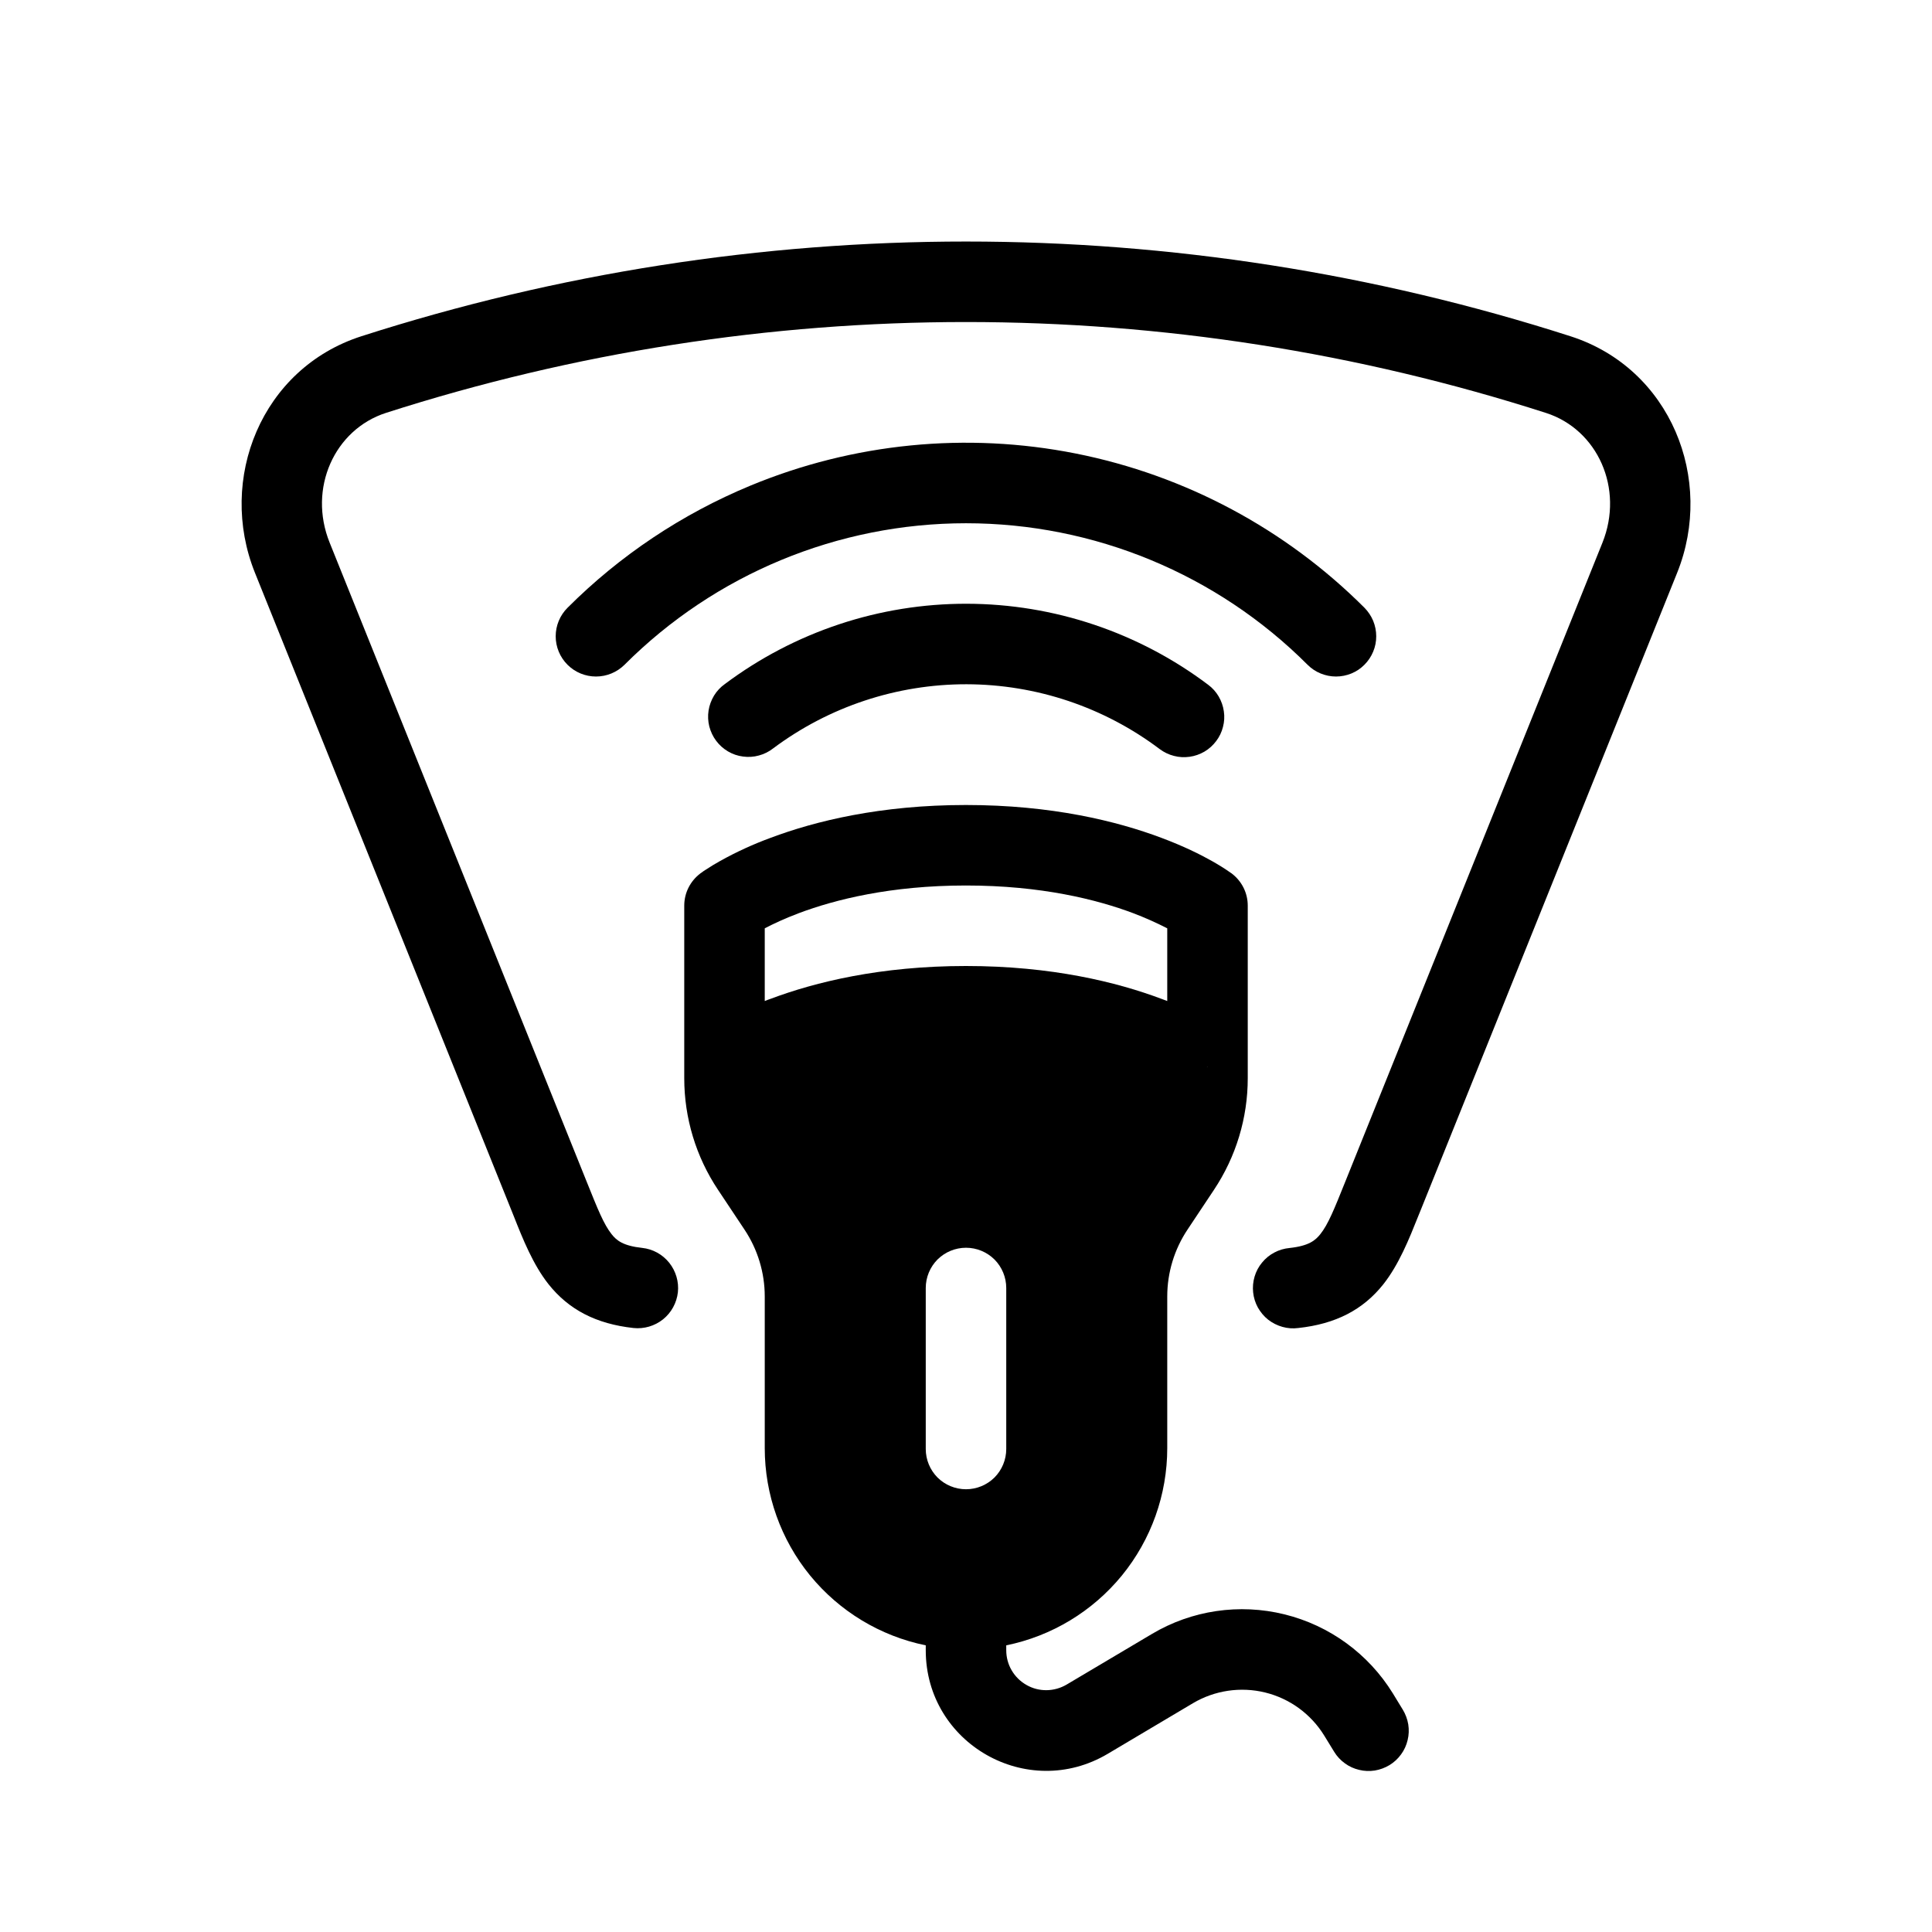
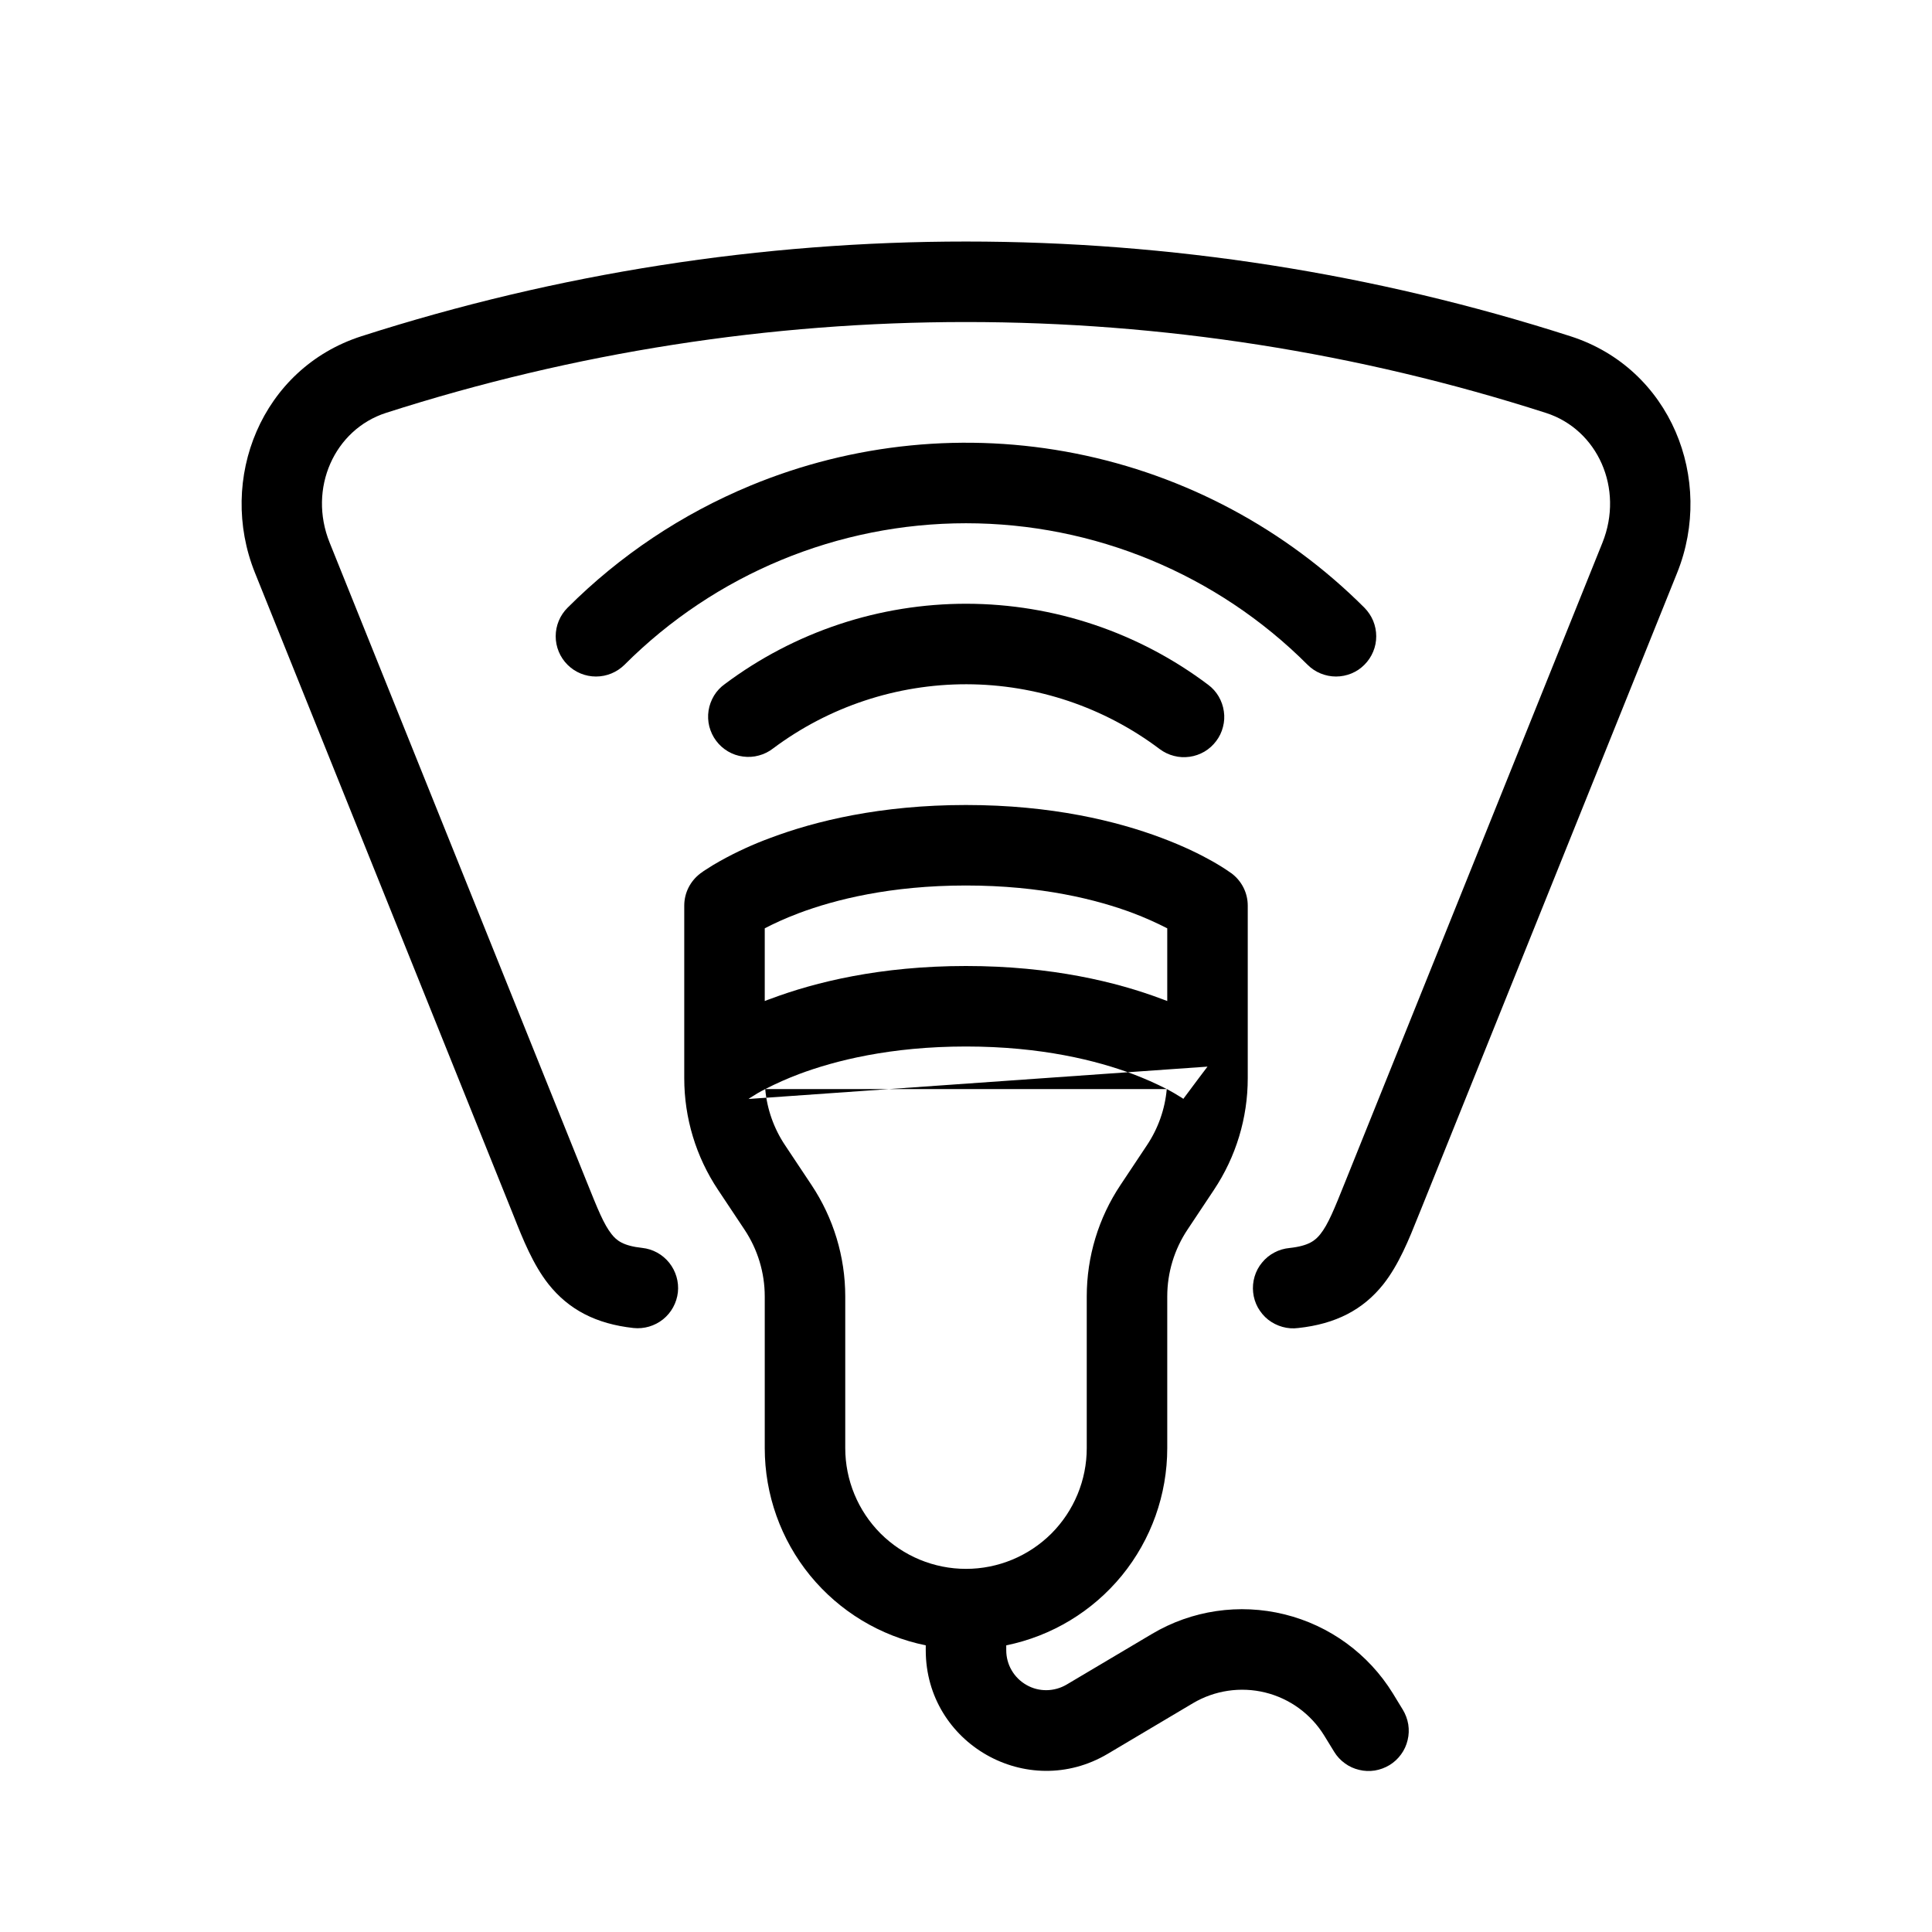
<svg xmlns="http://www.w3.org/2000/svg" width="24" height="24" viewBox="0 0 24 24" fill="none">
  <path fill-rule="evenodd" clip-rule="evenodd" d="M4.489 4.177C9.374 2.608 14.627 2.608 19.512 4.178C20.753 4.578 21.302 5.952 20.834 7.116L17.653 15.021L17.618 15.107C17.504 15.393 17.377 15.71 17.184 15.954C16.932 16.271 16.592 16.447 16.128 16.497C16.062 16.506 15.995 16.501 15.931 16.483C15.867 16.465 15.807 16.435 15.754 16.394C15.702 16.353 15.659 16.301 15.626 16.243C15.594 16.185 15.574 16.121 15.567 16.055C15.56 15.989 15.566 15.922 15.585 15.858C15.604 15.794 15.635 15.735 15.678 15.684C15.72 15.632 15.772 15.59 15.831 15.559C15.889 15.528 15.954 15.509 16.02 15.503C16.259 15.477 16.339 15.409 16.401 15.332C16.499 15.209 16.572 15.027 16.716 14.668L19.906 6.742C20.177 6.067 19.845 5.336 19.206 5.13C14.52 3.624 9.481 3.624 4.795 5.129C4.156 5.335 3.823 6.066 4.095 6.741L7.285 14.672C7.428 15.028 7.5 15.208 7.598 15.332C7.659 15.409 7.739 15.476 7.978 15.502C8.11 15.516 8.23 15.583 8.313 15.686C8.396 15.79 8.435 15.922 8.421 16.053C8.406 16.185 8.34 16.306 8.237 16.389C8.133 16.472 8.001 16.511 7.869 16.497C7.406 16.446 7.066 16.27 6.814 15.953C6.622 15.71 6.495 15.393 6.382 15.107L6.347 15.02L3.167 7.115C2.699 5.951 3.248 4.576 4.489 4.177Z" fill="black" />
-   <path fill-rule="evenodd" clip-rule="evenodd" d="M9 13.25L9.25 14.25L10 15.75V18.5L11.75 20L14 18.75V15.75L15 14.25V13.25L12 12.5L9 13.25ZM12.5 16C12.5 15.867 12.447 15.74 12.354 15.646C12.26 15.553 12.133 15.5 12 15.5C11.867 15.5 11.74 15.553 11.646 15.646C11.553 15.74 11.5 15.867 11.5 16V18C11.5 18.133 11.553 18.26 11.646 18.354C11.74 18.447 11.867 18.5 12 18.5C12.133 18.5 12.26 18.447 12.354 18.354C12.447 18.26 12.5 18.133 12.5 18V16Z" fill="black" />
  <path fill-rule="evenodd" clip-rule="evenodd" d="M9.5 11.532V12.435C9.524 12.425 9.549 12.416 9.575 12.407C10.127 12.2 10.936 12 11.999 12C13.064 12 13.873 12.2 14.425 12.407L14.5 12.435V11.532C14.362 11.461 14.22 11.398 14.075 11.343C13.627 11.175 12.936 11 11.999 11C11.064 11 10.373 11.175 9.925 11.343C9.745 11.411 9.603 11.478 9.5 11.532ZM15.3 10.85C15.362 10.897 15.412 10.957 15.447 11.026C15.482 11.096 15.5 11.172 15.5 11.25V13.395C15.5 13.888 15.354 14.37 15.08 14.781L14.752 15.274C14.588 15.52 14.5 15.809 14.5 16.105V17.989C14.5 18.566 14.301 19.125 13.937 19.571C13.572 20.017 13.065 20.324 12.5 20.439V20.5C12.5 20.588 12.523 20.674 12.567 20.749C12.611 20.825 12.675 20.888 12.751 20.931C12.827 20.975 12.913 20.997 13.001 20.996C13.088 20.995 13.174 20.971 13.249 20.927L14.309 20.298C14.804 20.003 15.396 19.916 15.956 20.054C16.516 20.192 16.999 20.544 17.302 21.035L17.426 21.238C17.46 21.294 17.483 21.356 17.494 21.421C17.504 21.486 17.502 21.552 17.486 21.616C17.471 21.68 17.444 21.74 17.405 21.793C17.367 21.846 17.318 21.892 17.262 21.926C17.206 21.96 17.144 21.983 17.079 21.994C17.014 22.004 16.948 22.002 16.884 21.986C16.82 21.971 16.76 21.944 16.707 21.905C16.654 21.867 16.608 21.818 16.574 21.762L16.45 21.56C16.285 21.292 16.022 21.1 15.717 21.025C15.412 20.95 15.089 20.998 14.819 21.158L13.76 21.787C12.762 22.378 11.5 21.66 11.5 20.5V20.439C10.935 20.324 10.428 20.017 10.063 19.571C9.699 19.125 9.5 18.566 9.5 17.989V16.105C9.5 15.809 9.412 15.52 9.248 15.274L8.92 14.781C8.646 14.371 8.5 13.888 8.5 13.395V11.25C8.5 11.172 8.518 11.096 8.553 11.026C8.588 10.957 8.638 10.897 8.7 10.85L8.701 10.85L8.701 10.848L8.704 10.847L8.709 10.844C8.73 10.828 8.751 10.813 8.773 10.8C8.828 10.764 8.885 10.729 8.943 10.697C9.145 10.584 9.357 10.487 9.575 10.407C10.127 10.2 10.936 10 11.999 10C13.064 10 13.873 10.2 14.425 10.407C14.701 10.51 14.912 10.615 15.057 10.697C15.137 10.742 15.216 10.791 15.291 10.844L15.296 10.847L15.299 10.849L15.3 10.85ZM9.297 13.652L9.299 13.651H9.3M9.297 13.652L9.3 13.651L9.321 13.636C9.381 13.597 9.442 13.561 9.506 13.529C9.528 13.778 9.613 14.018 9.752 14.226L10.08 14.719C10.354 15.13 10.5 15.612 10.5 16.105V17.989C10.5 18.387 10.658 18.768 10.939 19.05C11.221 19.331 11.602 19.489 12 19.489C12.398 19.489 12.779 19.331 13.061 19.05C13.342 18.768 13.5 18.387 13.5 17.989V16.105C13.5 15.611 13.646 15.129 13.92 14.719L14.248 14.226C14.387 14.018 14.472 13.778 14.494 13.528C14.557 13.562 14.619 13.598 14.679 13.636L14.703 13.652H14.702L14.701 13.65H14.7C14.7 13.65 14.7 13.649 14.891 13.394L15 13.25M14.494 13.529C14.358 13.459 14.217 13.397 14.074 13.343C13.627 13.175 12.937 13 12 13C11.063 13 10.373 13.175 9.925 13.343C9.782 13.397 9.642 13.459 9.506 13.529M9.005 8.497C9.872 7.848 10.926 7.498 12.009 7.5C13.091 7.502 14.144 7.855 15.009 8.507C15.062 8.546 15.106 8.596 15.139 8.652C15.172 8.709 15.194 8.771 15.203 8.836C15.213 8.901 15.209 8.968 15.192 9.031C15.176 9.095 15.147 9.155 15.107 9.207C15.068 9.259 15.018 9.304 14.962 9.337C14.905 9.37 14.843 9.392 14.778 9.401C14.713 9.41 14.646 9.407 14.583 9.39C14.519 9.374 14.46 9.345 14.407 9.306C13.715 8.784 12.873 8.502 12.007 8.5C11.141 8.499 10.298 8.778 9.604 9.297C9.552 9.338 9.491 9.368 9.427 9.385C9.363 9.403 9.296 9.407 9.23 9.398C9.164 9.39 9.101 9.368 9.043 9.334C8.986 9.3 8.936 9.256 8.896 9.202C8.856 9.149 8.828 9.088 8.811 9.024C8.795 8.959 8.792 8.892 8.802 8.827C8.812 8.761 8.836 8.698 8.87 8.641C8.905 8.584 8.951 8.535 9.005 8.497Z" fill="black" />
  <path fill-rule="evenodd" clip-rule="evenodd" d="M9.321 6.033C10.6 5.503 12.007 5.364 13.365 5.634C14.723 5.904 15.971 6.571 16.95 7.55C16.996 7.597 17.033 7.652 17.058 7.712C17.083 7.773 17.096 7.838 17.096 7.904C17.096 7.969 17.084 8.034 17.058 8.095C17.033 8.156 16.996 8.211 16.95 8.257C16.904 8.304 16.849 8.341 16.788 8.366C16.727 8.391 16.662 8.404 16.596 8.404C16.531 8.404 16.466 8.391 16.405 8.366C16.344 8.341 16.289 8.304 16.243 8.258C15.118 7.132 13.591 6.5 12 6.5C10.409 6.5 8.883 7.132 7.758 8.258C7.664 8.351 7.537 8.404 7.404 8.404C7.271 8.404 7.144 8.352 7.05 8.258C6.956 8.164 6.903 8.037 6.903 7.904C6.903 7.771 6.956 7.644 7.05 7.55C7.7 6.9 8.472 6.385 9.321 6.033Z" fill="black" />
</svg>